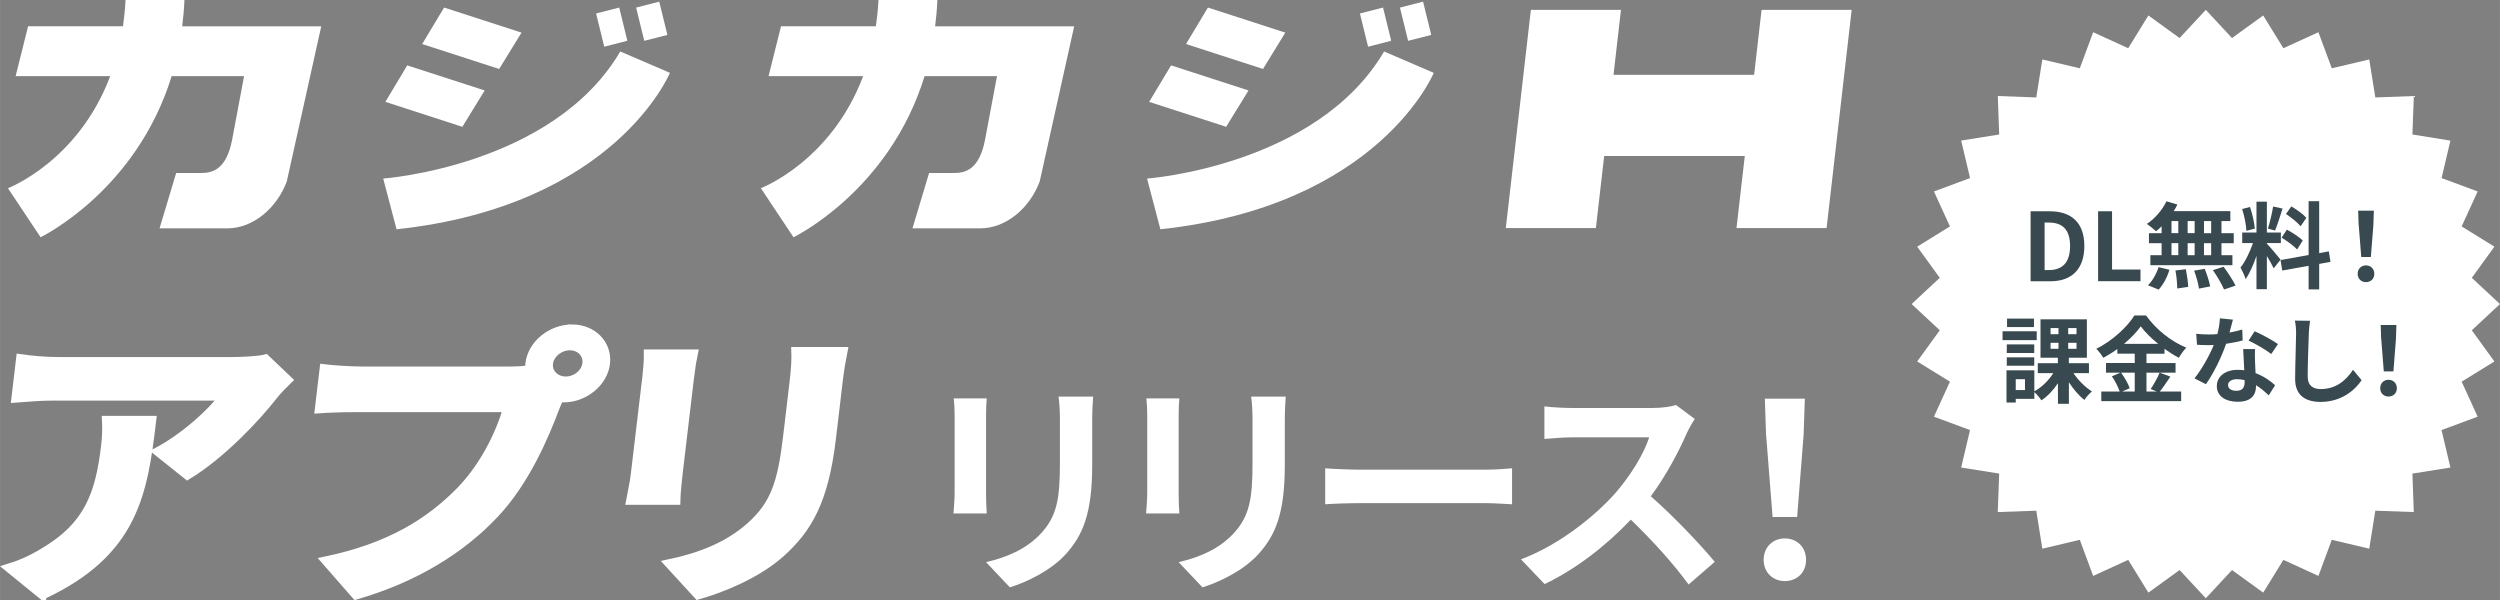
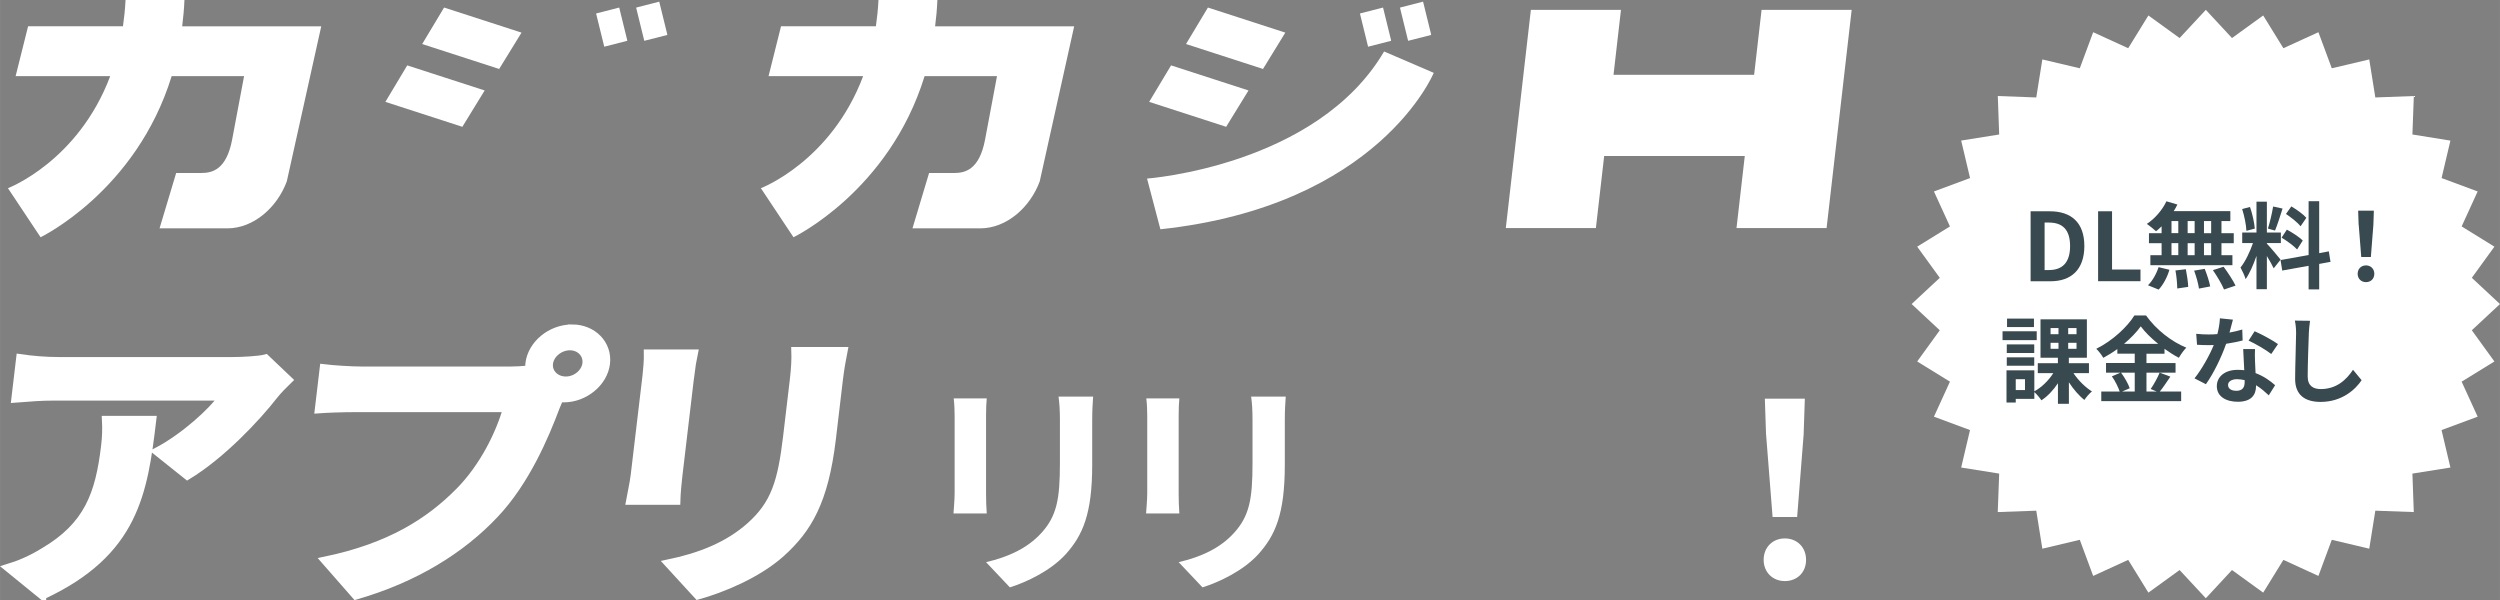
<svg xmlns="http://www.w3.org/2000/svg" width="191.68mm" height="46.02mm" viewBox="0 0 543.33 130.45">
  <rect x="0" y="0" width="543.33" height="130.45" fill="#808080" stroke="none" />
  <defs>
    <style>.d,.e{fill:#fff;}.f{fill:#38494f;}.e{stroke:#fff;stroke-miterlimit:10;stroke-width:1.66px;}</style>
  </defs>
  <g id="a" />
  <g id="b">
    <g id="c">
      <g>
        <g>
          <path class="e" d="M9.2,129.48l-7.47-6.08c2.32-.7,4.97-1.79,7.77-3.52,9.56-5.63,12.04-12.41,13.29-22.9,.24-1.98,.3-3.71,.19-5.76h10.15c-1.88,15.86-3.78,28.91-23.93,38.25Zm50.39-43.56c-3.88,4.99-11.49,13.05-18.88,17.52l-6.65-5.31c5.97-3.13,12.1-8.76,14.29-11.9H11.88c-2.94,0-5.27,.19-8.59,.45l1.05-8.89c2.61,.38,5.52,.64,8.46,.64H50.54c1.96,0,5.83-.19,7.21-.58l4.97,4.73c-.87,.83-2.38,2.37-3.12,3.33Z" />
          <path class="e" d="M124.32,71.34c4.55,0,7.92,3.45,7.42,7.67-.49,4.16-4.68,7.61-9.23,7.61-.28,0-.63,0-.9-.06-.29,.7-.51,1.34-.79,1.92-2.35,6.27-6.54,16.18-13.26,23.28-7.21,7.68-17.34,14.01-30.24,17.72l-6.72-7.67c14.21-2.94,22.78-8.51,29.22-15.03,5.25-5.31,8.77-12.54,10.33-18.04h-32.55c-3.22,0-6.6,.13-8.36,.26l1.07-9.02c2,.25,5.96,.51,8.27,.51h32.41c.98,0,2.53-.06,4.02-.26-.03-.38-.05-.77,0-1.21,.5-4.22,4.69-7.67,9.31-7.67Zm-1.34,11.32c2.17,0,4.19-1.66,4.42-3.65,.24-2.05-1.38-3.71-3.55-3.71s-4.26,1.66-4.5,3.71c-.23,1.98,1.39,3.65,3.63,3.65Z" />
          <path class="e" d="M150.04,81.7l-2.56,21.62c-.19,1.6-.42,4.09-.45,5.56h-10.15c.21-1.22,.79-3.71,1.02-5.63l2.56-21.55c.14-1.21,.34-3.45,.3-4.92h10.08c-.31,1.47-.55,2.88-.79,4.92Zm32.3,.96l-1.5,12.66c-1.63,13.75-5.28,19.7-11.08,24.94-5.17,4.61-12.82,7.74-18.1,9.21l-6.45-7.04c7.1-1.47,13.06-3.9,17.76-8.06,5.4-4.8,6.88-9.59,8.06-19.57l1.44-12.15c.3-2.56,.41-4.61,.34-6.4h10.57c-.35,1.79-.74,3.84-1.04,6.4Z" />
        </g>
        <g>
          <g>
            <g>
              <polygon class="d" points="83.75 22.14 100.57 27.59 100.46 27.59 105.33 19.66 88.5 14.21 83.75 22.14" />
              <polygon class="d" points="91.75 9.57 108.58 15.02 108.46 15.02 113.34 7.09 96.51 1.64 91.75 9.57" />
              <polygon class="d" points="136.31 8.72 134.57 1.64 129.58 2.92 129.58 3.07 131.32 10.15 136.31 8.87 136.31 8.72" />
              <polygon class="d" points="145.01 7.44 143.27 .36 138.28 1.64 138.28 1.79 140.02 8.87 145.01 7.6 145.01 7.44" />
-               <path class="d" d="M134.8,11.19l10.79,4.64s-11.84,28.89-59.41,34l-2.9-11.02s36.9-2.71,51.52-27.62Z" />
              <polygon class="d" points="249.75 22.14 266.58 27.59 266.46 27.59 271.34 19.66 254.51 14.21 249.75 22.14" />
              <polygon class="d" points="257.76 9.57 274.59 15.02 274.47 15.02 279.34 7.09 262.52 1.64 257.76 9.57" />
              <polygon class="d" points="302.32 8.72 300.58 1.64 295.59 2.92 295.59 3.07 297.33 10.15 302.32 8.87 302.32 8.72" />
              <polygon class="d" points="311.02 7.44 309.28 .36 304.29 1.64 304.29 1.79 306.03 8.87 311.02 7.6 311.02 7.44" />
              <path class="d" d="M300.81,11.19l10.79,4.64s-11.84,28.89-59.41,34l-2.9-11.02s36.9-2.71,51.52-27.62Z" />
            </g>
            <path class="d" d="M39.61,5.71h-.02C39.82,3.87,40,1.97,40.08,0h-12.8c-.1,1.99-.3,3.9-.56,5.71H6.1l-2.71,10.83H23.95C16.96,35.12,1.72,40.9,1.72,40.9l7.09,10.66s20.78-9.98,28.49-35.01h15.74c-.87,4.68-2.08,11.11-2.6,13.83-1.26,6.55-4.34,7.22-6.75,7.22h-5.41l-3.61,12.03h14.73c5.68,0,10.83-4.51,12.93-10.22l7.48-33.68h-30.2Z" />
            <path class="d" d="M203.25,5.71h-.02C203.47,3.87,203.64,1.97,203.72,0h-12.8c-.1,1.99-.3,3.9-.56,5.71h-20.62l-2.71,10.83h20.56c-6.98,18.58-22.23,24.36-22.23,24.36l7.09,10.66s20.78-9.98,28.49-35.01h15.74c-.87,4.68-2.08,11.11-2.6,13.83-1.26,6.55-4.34,7.22-6.75,7.22h-5.41l-3.61,12.03h14.73c5.68,0,10.83-4.51,12.93-10.22l7.48-33.68h-30.2Z" />
          </g>
          <path class="d" d="M382.85,2.14l-1.62,14.12h-30.56l1.62-14.12h-19.58l-5.45,47.43h19.58l1.8-15.66h30.56l-1.8,15.66h19.58l5.45-47.43h-19.58Z" />
        </g>
        <g>
          <path class="d" d="M214.3,90.42v16.84c0,1.25,.05,3.19,.15,4.34h-7.23c.05-.95,.25-2.89,.25-4.39v-16.79c0-.95-.05-2.69-.2-3.84h7.18c-.1,1.15-.15,2.24-.15,3.84Zm23.07,.75v9.87c0,10.71-2.09,15.35-5.78,19.44-3.29,3.59-8.47,6.03-12.11,7.18l-5.18-5.48c4.93-1.15,8.97-3.04,11.96-6.28,3.44-3.74,4.09-7.47,4.09-15.25v-9.47c0-1.99-.1-3.59-.3-4.98h7.52c-.1,1.4-.2,2.99-.2,4.98Z" />
          <path class="d" d="M256.16,90.42v16.84c0,1.25,.05,3.19,.15,4.34h-7.23c.05-.95,.25-2.89,.25-4.39v-16.79c0-.95-.05-2.69-.2-3.84h7.18c-.1,1.15-.15,2.24-.15,3.84Zm23.07,.75v9.87c0,10.71-2.09,15.35-5.78,19.44-3.29,3.59-8.47,6.03-12.11,7.18l-5.18-5.48c4.93-1.15,8.97-3.04,11.96-6.28,3.44-3.74,4.09-7.47,4.09-15.25v-9.47c0-1.99-.1-3.59-.3-4.98h7.52c-.1,1.4-.2,2.99-.2,4.98Z" />
-           <path class="d" d="M296.03,102.08h26.76c2.34,0,4.54-.2,5.83-.3v7.82c-1.2-.05-3.74-.25-5.83-.25h-26.76c-2.84,0-6.18,.1-8.02,.25v-7.82c1.79,.15,5.43,.3,8.02,.3Z" />
-           <path class="d" d="M366.59,94.16c-1.69,3.89-4.49,9.22-7.82,13.7,4.93,4.29,10.96,10.67,13.9,14.25l-5.68,4.93c-3.24-4.48-7.87-9.57-12.56-14.1-5.28,5.58-11.91,10.76-18.74,14l-5.13-5.38c8.02-2.99,15.75-9.07,20.43-14.3,3.29-3.74,6.33-8.67,7.43-12.21h-16.89c-2.09,0-4.83,.3-5.88,.35v-7.08c1.35,.2,4.39,.35,5.88,.35h17.59c2.14,0,4.14-.3,5.13-.65l4.09,3.04c-.4,.55-1.3,2.09-1.74,3.09Z" />
          <path class="d" d="M383.3,121.68c0-2.78,1.99-4.66,4.61-4.66s4.61,1.89,4.61,4.66-1.99,4.61-4.61,4.61-4.61-1.89-4.61-4.61Zm.52-27.23l-.26-7.8h8.69l-.26,7.8-1.41,17.91h-5.34l-1.41-17.91Z" />
        </g>
        <polygon class="d" points="543.33 66.08 537.21 71.78 542.12 78.56 535 82.95 538.48 90.56 530.63 93.47 532.56 101.61 524.3 102.93 524.6 111.29 516.24 110.99 514.92 119.25 506.78 117.32 503.87 125.17 496.26 121.68 491.87 128.8 485.09 123.89 479.4 130.02 473.7 123.89 466.92 128.8 462.53 121.68 454.92 125.17 452.01 117.32 443.87 119.25 442.55 110.99 434.18 111.29 434.49 102.93 426.23 101.61 428.15 93.47 420.31 90.56 423.79 82.95 416.67 78.56 421.58 71.78 415.46 66.08 421.58 60.38 416.67 53.61 423.79 49.21 420.31 41.61 428.16 38.7 426.23 30.55 434.49 29.23 434.19 20.87 442.55 21.18 443.87 12.92 452.01 14.84 454.92 7 462.53 10.48 466.92 3.36 473.7 8.27 479.4 2.14 485.09 8.27 491.87 3.36 496.26 10.48 503.87 7 506.78 14.84 514.92 12.92 516.24 21.18 524.61 20.87 524.3 29.23 532.56 30.56 530.64 38.7 538.48 41.61 535 49.21 542.12 53.61 537.21 60.38 543.33 66.08" />
        <g>
          <path class="f" d="M441.32,45.92h4.17c4.64,0,7.51,2.42,7.51,7.55s-2.87,7.66-7.35,7.66h-4.33v-15.21Zm3.98,12.77c2.83,0,4.6-1.52,4.6-5.21s-1.76-5.11-4.6-5.11h-.94v10.32h.94Z" />
          <path class="f" d="M455.98,45.92h3.04v12.66h6.18v2.54h-9.21v-15.21Z" />
          <path class="f" d="M469.79,49.19c-.41,.39-.8,.76-1.21,1.07-.45-.43-1.44-1.21-1.99-1.6,1.72-1.13,3.35-3,4.25-4.91l2.38,.7c-.23,.49-.49,.96-.8,1.44h12.31v2.16h-1.93v2.63h2.67v2.18h-2.67v2.61h2.38v2.17h-17.83v-2.17h2.44v-2.61h-2.75v-2.18h2.75v-1.48Zm-2.96,12.81c.9-.86,1.83-2.44,2.3-3.94l2.36,.57c-.45,1.56-1.33,3.24-2.34,4.31l-2.32-.94Zm5.11-11.33h1.48v-2.63h-1.48v2.63Zm0,4.78h1.48v-2.61h-1.48v2.61Zm3.12,3.06c.25,1.25,.49,2.87,.51,3.84l-2.38,.35c0-.99-.16-2.67-.39-3.92l2.26-.27Zm1.91-7.84v-2.63h-1.52v2.63h1.52Zm-1.52,2.18v2.61h1.52v-2.61h-1.52Zm3.71,5.58c.49,1.21,1.01,2.81,1.19,3.82l-2.44,.47c-.12-.99-.59-2.65-1.05-3.9l2.3-.39Zm1.4-10.38h-1.56v2.63h1.56v-2.63Zm0,4.8h-1.56v2.61h1.56v-2.61Zm2.71,5.13c.92,1.25,2.07,2.98,2.59,4.1l-2.5,.84c-.43-1.09-1.52-2.89-2.42-4.21l2.34-.74Z" />
          <path class="f" d="M494.15,58.32c-.31-.66-.88-1.72-1.48-2.67v7.2h-2.26v-7.24c-.66,1.91-1.48,3.82-2.36,5.05-.21-.74-.74-1.85-1.11-2.52,1.03-1.25,2.07-3.45,2.71-5.32h-2.34v-2.28h3.1v-6.71h2.26v6.71h3.04v2.28h-3.04v.14c.59,.59,2.54,2.89,2.98,3.47l-1.5,1.89Zm-5.93-8.15c-.04-1.27-.45-3.26-.92-4.74l1.7-.45c.53,1.48,.94,3.43,1.05,4.7l-1.83,.49Zm7.86-4.84c-.53,1.64-1.13,3.59-1.64,4.78l-1.54-.43c.41-1.29,.9-3.37,1.13-4.8l2.05,.45Zm7.96,12.03v5.54h-2.3v-5.13l-5.73,1.03-.37-2.28,6.1-1.09v-11.7h2.3v11.29l2.09-.39,.37,2.28-2.46,.45Zm-7.02-7.45c1.19,.64,2.71,1.62,3.45,2.36l-1.23,1.95c-.68-.76-2.18-1.85-3.37-2.57l1.15-1.75Zm2.98-.74c-.64-.8-2.05-1.91-3.18-2.67l1.17-1.64c1.15,.68,2.61,1.72,3.26,2.48l-1.25,1.83Z" />
          <path class="f" d="M512.4,59.51c0-1.09,.78-1.83,1.81-1.83s1.81,.74,1.81,1.83-.78,1.81-1.81,1.81-1.81-.74-1.81-1.81Zm.21-10.67l-.1-3.06h3.41l-.1,3.06-.55,7.02h-2.09l-.55-7.02Z" />
          <path class="f" d="M442.65,73.93h-7.43v-1.93h7.43v1.93Zm7.98,7.16c1.03,1.56,2.59,3.1,4.02,3.98-.53,.41-1.27,1.27-1.64,1.85-1.17-.9-2.38-2.32-3.37-3.84v4.68h-2.38v-4.47c-1.01,1.52-2.26,2.85-3.59,3.71-.35-.53-1.03-1.33-1.54-1.79v1.48h-4.04v.8h-2.01v-7h6.05v4.56c1.58-.86,3.12-2.36,4.12-3.96h-3.37v-2.15h4.37v-1.19h-3.78v-8.35h10.08v8.35h-3.92v1.19h4.37v2.15h-3.39Zm-8.52-4.37h-5.97v-1.87h5.97v1.87Zm-5.97,.94h5.97v1.83h-5.97v-1.83Zm5.91-6.57h-5.85v-1.85h5.85v1.85Zm-1.95,11.33h-2.01v2.36h2.01v-2.36Zm5.56-9.79h1.72v-1.33h-1.72v1.33Zm0,3.18h1.72v-1.31h-1.72v1.31Zm5.64-4.51h-1.81v1.33h1.81v-1.33Zm0,3.2h-1.81v1.31h1.81v-1.31Z" />
          <path class="f" d="M471.7,81.85c-.78,1.13-1.58,2.38-2.3,3.24h4.64v2.09h-17.36v-2.09h4c-.31-.92-.98-2.3-1.7-3.3l1.87-.8h-3.14v-2.09h6.24v-2.03h-3.78v-1.01c-.96,.7-2.01,1.35-3.06,1.91-.31-.58-.99-1.46-1.52-1.97,3.49-1.7,6.77-4.78,8.29-7.24h2.52c2.22,3.1,5.52,5.68,8.76,7-.62,.62-1.17,1.44-1.62,2.2-1.03-.53-2.09-1.21-3.12-1.95v1.07h-3.92v2.03h6.32v2.09h-6.32v4.1h2.24l-1.33-.55c.68-.96,1.5-2.46,1.95-3.55l2.34,.86Zm-10.73-.86c.78,1.05,1.58,2.44,1.89,3.39l-1.68,.72h2.77v-4.1h-2.98Zm8.07-6.26c-1.52-1.23-2.87-2.57-3.78-3.8-.88,1.23-2.16,2.56-3.63,3.8h7.41Z" />
          <path class="f" d="M484.55,72.28c1.01-.19,1.97-.41,2.77-.66l.08,2.38c-.94,.25-2.22,.51-3.59,.72-.99,2.87-2.73,6.46-4.39,8.78l-2.48-1.27c1.62-2.01,3.28-5.03,4.19-7.24-.37,.02-.72,.02-1.07,.02-.84,0-1.68-.02-2.57-.08l-.18-2.38c.88,.1,1.97,.14,2.73,.14,.62,0,1.23-.02,1.87-.08,.29-1.13,.51-2.36,.55-3.43l2.83,.29c-.16,.66-.43,1.7-.74,2.81Zm5.54,6.2c.02,.6,.08,1.58,.12,2.61,1.76,.66,3.2,1.68,4.25,2.63l-1.38,2.2c-.72-.66-1.64-1.52-2.77-2.2v.21c0,1.91-1.05,3.39-3.96,3.39-2.54,0-4.56-1.13-4.56-3.39,0-2.01,1.68-3.55,4.54-3.55,.49,0,.94,.04,1.42,.08-.08-1.52-.18-3.35-.23-4.6h2.57c-.06,.86-.02,1.72,0,2.63Zm-4.1,6.46c1.42,0,1.85-.78,1.85-1.91v-.41c-.53-.12-1.09-.21-1.66-.21-1.19,0-1.95,.53-1.95,1.25,0,.76,.64,1.27,1.76,1.27Zm2.71-10.92l1.31-2.03c1.48,.64,4.02,2.03,5.07,2.79l-1.46,2.16c-1.19-.94-3.53-2.28-4.93-2.91Z" />
          <path class="f" d="M501.79,72.45c-.08,2.22-.25,6.81-.25,9.36,0,2.07,1.23,2.75,2.83,2.75,3.39,0,5.54-1.95,7.02-4.19l1.87,2.26c-1.31,1.97-4.23,4.72-8.91,4.72-3.37,0-5.54-1.48-5.54-4.99,0-2.75,.21-8.15,.21-9.91,0-.96-.08-1.95-.27-2.77l3.3,.04c-.12,.86-.23,1.91-.27,2.73Z" />
-           <path class="f" d="M517.3,84.37c0-1.09,.78-1.83,1.81-1.83s1.81,.74,1.81,1.83-.78,1.81-1.81,1.81-1.81-.74-1.81-1.81Zm.21-10.67l-.1-3.06h3.41l-.1,3.06-.55,7.02h-2.09l-.55-7.02Z" />
        </g>
      </g>
    </g>
  </g>
</svg>